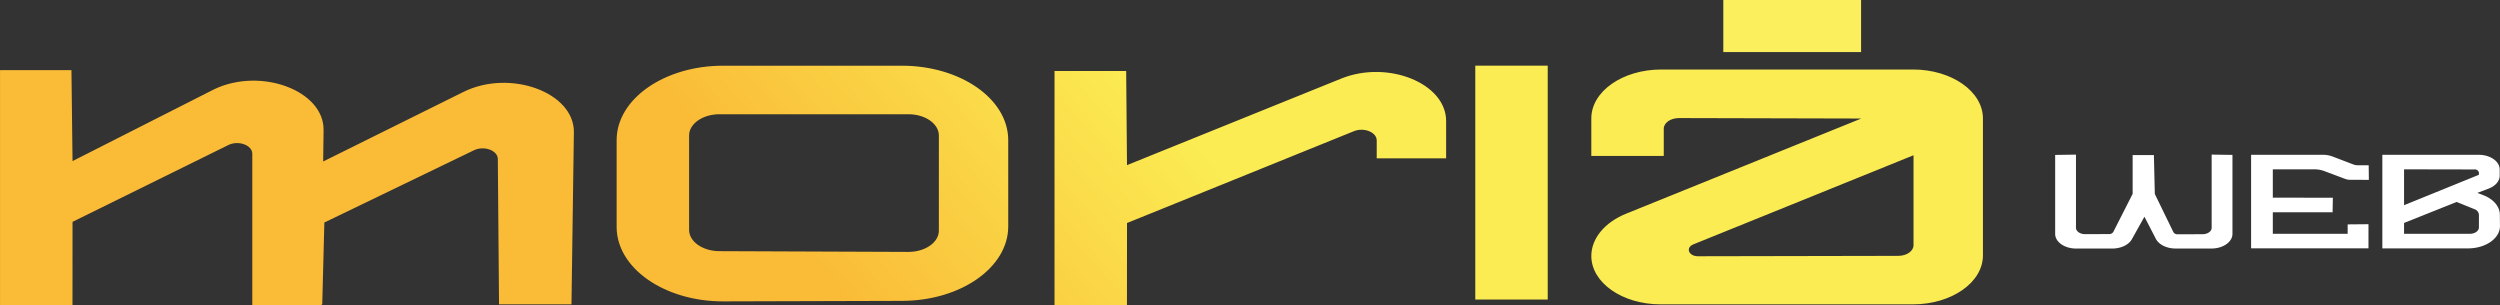
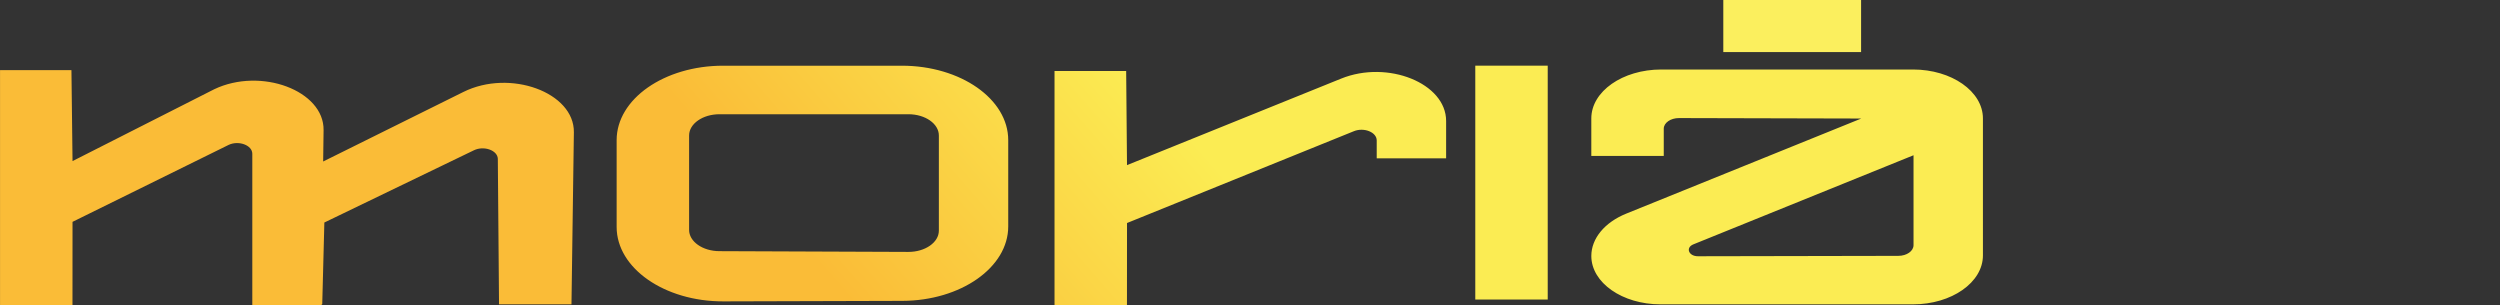
<svg xmlns="http://www.w3.org/2000/svg" id="Agrupar_1" data-name="Agrupar 1" width="816.5" height="99.75" viewBox="0 0 816.5 99.75">
  <rect x="0" y="0" width="816.5" height="99.75" fill="#333333" stroke="none" />
  <defs>
    <style>      .cls-1, .cls-2, .cls-3 {        fill-rule: evenodd;      }      .cls-1 {        fill: url(#linear-gradient);      }      .cls-2 {        fill: #fff;      }      .cls-3 {        fill: #fbef5e;      }    </style>
    <linearGradient id="linear-gradient" x1="410.925" y1="349.75" x2="501.012" y2="271.438" gradientUnits="userSpaceOnUse">
      <stop offset="0" stop-color="#fabc37" />
      <stop offset="1" stop-color="#fbec53" />
    </linearGradient>
  </defs>
  <path id="moria" class="cls-1" d="M283.524,280.02L237.7,302.744l0.138-10.249c0.174-12.9-20.47-20.617-35.714-13.347l-46.278,23.463-0.358-29.71h-23.32v76.865h23.659l0.017-27.309,50.995-25.138c3.3-1.537,7.718.118,7.718,2.891v49.556h22.667v-0.384H237.4l0.689-26.709,48.867-23.6c3.254-1.572,7.7.018,7.787,2.785l0.394,47.528H318.8l0.783-56.173C319.767,280.169,298.736,272.476,283.524,280.02Zm143.164-8.561H368.311c-19.2,0-34.761,10.883-34.761,24.307v28.359c0,13.464,15.651,24.363,34.9,24.307l58.377-.169c19.141-.055,34.617-10.921,34.617-24.307v-28.19C461.449,282.342,445.886,271.459,426.688,271.459Zm12.1,53.869c0,3.851-4.482,6.966-9.989,6.945l-61.709-.246c-5.462-.021-9.875-3.124-9.875-6.945V294.254c0-3.836,4.446-6.945,9.932-6.945h61.709c5.485,0,9.932,3.109,9.932,6.945v31.074Zm131.4-49.66-69.952,28.261-0.273-30.74h-23.4v76.449h23.659l0.017-26.8,74.1-29.99c3.311-1.34,7.454.331,7.453,3.006v5.864h22.667V289.5C604.459,277.2,585.416,269.515,570.187,275.668Zm67.454,72.154v-76.38h-23.66v76.38h23.66ZM756.935,272.7H674.721c-12.616,0-22.843,7.151-22.843,15.973v12.254h23.66v-8.893c0-1.922,2.234-3.479,4.983-3.472l59.525,0.149-76.765,31.062c-7.058,2.855-11.4,8.125-11.4,13.826,0,8.728,10.119,15.8,22.6,15.8h82.455c12.617,0,22.844-7.152,22.844-15.974V288.672c0-8.822-10.228-15.973-22.844-15.973h0Zm0.176,57.39c0,1.914-2.214,3.467-4.952,3.473l-65.445.129c-3.051.007-4.142-2.818-1.5-3.886l71.9-29.1v29.382Z" transform="translate(-132.156 -250)" />
-   <path id="WEB" class="cls-2" d="M828.428,328.124l4.1-7.346,3.73,7.229c0.98,1.9,3.555,3.162,6.44,3.162h11.732c3.781,0,6.846-2.143,6.846-4.787V300.591l-6.793-.1v23.919c0,1.146-1.324,2.076-2.963,2.081l-8.119.026a1.55,1.55,0,0,1-1.416-.7l-6.068-12.467-0.3-12.71-6.943.014v12.662l-6.318,12.437a1.553,1.553,0,0,1-1.395.692l-7.8.03c-1.651.007-2.993-.927-2.993-2.081V300.5l-6.793.1v25.791c0,2.643,3.065,4.787,6.846,4.787h11.823C824.87,331.169,827.4,329.961,828.428,328.124Zm77.269-4.9-6.793.061v3.08H874.457v-7.035h19.526l0.08-4.75-19.605-.023V305.3H888.02a9.29,9.29,0,0,1,3.229.566l6.942,2.6a4.058,4.058,0,0,0,1.38.246l6.251,0.035-0.052-4.774-3.561,0a4.02,4.02,0,0,1-1.433-.255l-6.752-2.581a9.26,9.26,0,0,0-3.284-.587H867.366v30.563H905.7v-7.891Zm42.953,0.549-0.041-3.7c-0.03-2.62-2.07-5.027-5.342-6.3l-2-.778,3.721-1.419c2.2-.839,3.568-2.451,3.568-4.2v-2.029c0-2.643-3.065-4.787-6.846-4.787H910.23v30.563h28C944.018,331.114,948.7,327.817,948.65,323.772ZM917.321,305.3l22.963,0.045a1.325,1.325,0,0,1,1.484,1.041v0.7l-24.447,9.932V305.3Zm0,17.509,17.18-6.848,5.784,2.345a2.086,2.086,0,0,1,1.483,1.8v4.175c0,1.149-1.333,2.081-2.977,2.081h-21.47V322.81Z" transform="translate(-132.156 -250)" />
  <path id="Retângulo_2" data-name="Retângulo 2" class="cls-3" d="M739.987,250v17h-45V250h45Z" transform="translate(-132.156 -250)" />
</svg>